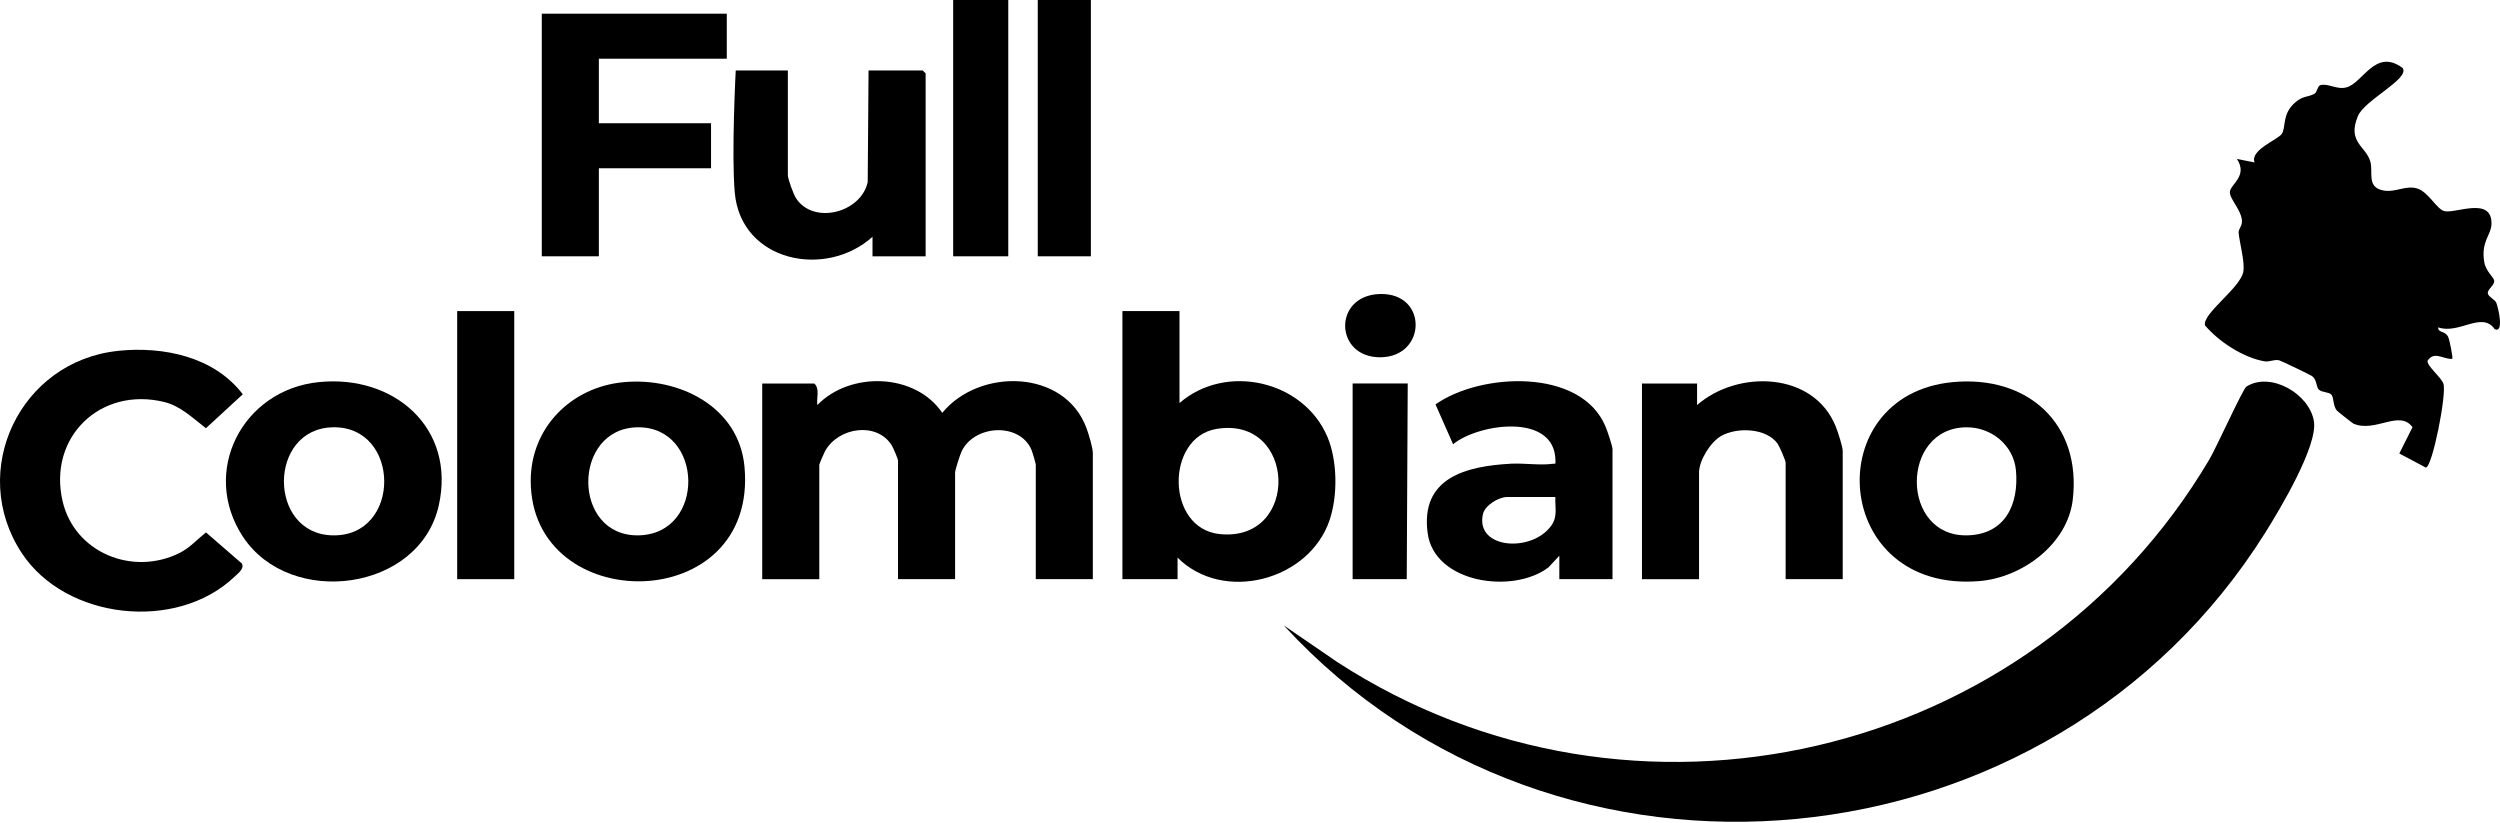
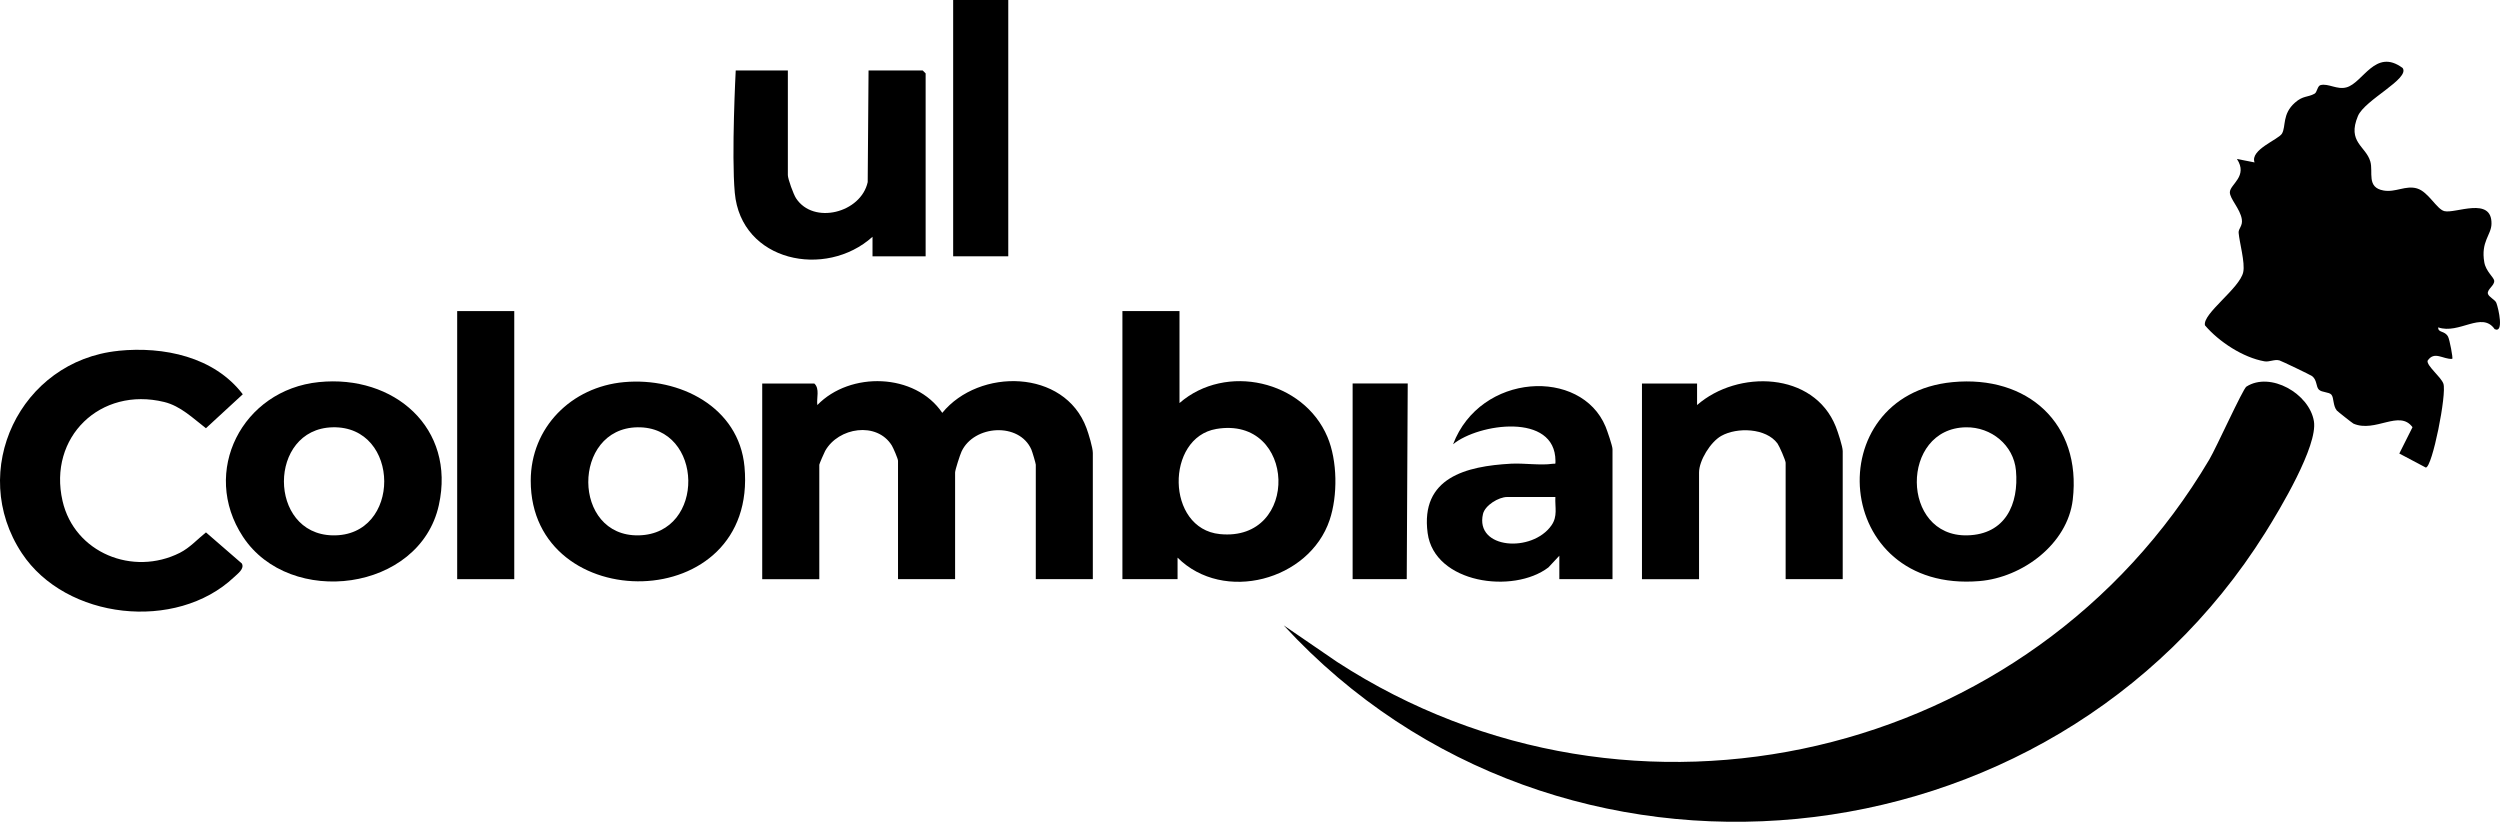
<svg xmlns="http://www.w3.org/2000/svg" width="1008" height="332" viewBox="0 0 1008 332" fill="none">
  <path d="M440.647 233.518H417.632V187.36C417.632 186.868 416.206 182.065 415.845 181.252C410.942 170.133 392.697 171.343 387.699 182.046C387.091 183.332 385.095 189.516 385.095 190.518V233.518H362.08V185.79C362.08 184.996 360.18 180.609 359.572 179.607C353.547 169.906 338.077 172.251 332.699 181.819C332.281 182.557 330.342 187.076 330.342 187.379V233.537H307.327V154.646H328.347C330.608 156.726 329.164 160.508 329.544 163.326C342.752 149.673 368.998 150.335 379.926 166.465C394.769 148.293 429.225 148.727 438.062 172.591C438.917 174.879 440.628 180.515 440.628 182.651V233.537L440.647 233.518Z" fill="black" />
  <path d="M475.573 125.431V162.512C494.235 146.269 525.613 153.379 535.229 176.184C539.277 185.79 539.41 199.859 536.103 209.673C527.912 234.047 493.304 243.294 474.793 224.839V233.518H452.558V125.431H475.573ZM490.434 172.951C469.852 176.43 470.042 213.171 491.841 215.346C524.377 218.617 522.762 167.486 490.434 172.951Z" fill="black" />
  <path d="M47.697 141.443C65.98 139.59 86.353 143.825 97.889 158.972L83.028 172.663C77.839 168.673 72.822 163.68 66.17 162.073C40.456 155.814 19.323 176.274 25.215 201.991C30.004 222.886 53.589 232.436 72.499 222.905C76.566 220.844 79.569 217.441 83.046 214.661L97.509 227.198C98.688 229.335 95.799 231.339 94.316 232.757C71.035 254.711 26.564 249.889 8.813 223.057C-13.08 189.965 8.034 145.489 47.716 141.462L47.697 141.443Z" fill="black" />
  <path d="M742.983 233.511H719.968V186.578C719.968 185.651 717.421 179.827 716.68 178.806C712.062 172.547 700.393 172.168 694.007 175.761C689.674 178.201 685.056 185.67 685.056 190.53V233.53H662.041V154.639H684.258V163.319C700.659 148.985 731.314 149.798 740.189 172.017C741.007 174.059 742.983 180.035 742.983 181.869V233.549V233.511Z" fill="black" />
  <path d="M128.609 154.058C158.846 150.995 183.819 172.514 176.939 203.677C169.242 238.546 116.902 245.202 97.954 216.403C80.736 190.213 97.688 157.178 128.59 154.058H128.609ZM134.064 172.287C107.97 172.968 107.932 215.269 134.064 215.855C162.039 216.479 161.716 171.568 134.064 172.287Z" fill="black" />
  <path d="M251.622 154.075C273.972 152.051 297.937 164.04 300.18 188.169C305.805 248.736 213.916 248.906 213.992 193.804C214.011 172.341 230.393 155.984 251.622 154.075ZM257.057 172.285C230.508 172.663 230.469 216.495 257.59 215.852C284.71 215.209 283.797 171.906 257.057 172.285Z" fill="black" />
  <path d="M787.255 154.077C817.492 151.164 839.347 170.755 835.736 201.483C833.627 219.39 815.42 232.854 798.126 234.291C738.507 239.245 733.148 159.296 787.255 154.077ZM792.69 172.287C766.083 172.665 766.235 216.497 793.222 215.854C808.54 215.495 814.052 203.298 812.835 189.702C811.904 179.453 802.858 172.135 792.69 172.287Z" fill="black" />
-   <path d="M650.141 233.519H628.723V224.064L624.332 228.773C610.174 239.608 578.322 235.24 575.623 214.931C572.639 192.542 591.169 187.947 609.243 186.964C614.412 186.68 621.14 187.72 625.967 187.001C627.221 186.812 627.164 187.474 627.164 185.81C627.069 166.295 596.205 170.682 585.885 179.116L578.797 163.062C596.851 150.26 637.484 148.218 647.366 172.025C648.032 173.632 650.16 179.816 650.16 181.083V233.538L650.141 233.519ZM627.126 200.389H607.684C604.282 200.389 598.752 203.717 597.935 207.254C594.666 221.398 617.757 222.986 625.549 211.83C628.133 208.123 626.917 204.625 627.126 200.389Z" fill="black" />
-   <path d="M293.039 5.519V23.672H241.459V49.692H286.691V67.845H241.459V103.338H218.444V5.519H293.039Z" fill="black" />
+   <path d="M650.141 233.519H628.723V224.064L624.332 228.773C610.174 239.608 578.322 235.24 575.623 214.931C572.639 192.542 591.169 187.947 609.243 186.964C614.412 186.68 621.14 187.72 625.967 187.001C627.221 186.812 627.164 187.474 627.164 185.81C627.069 166.295 596.205 170.682 585.885 179.116C596.851 150.26 637.484 148.218 647.366 172.025C648.032 173.632 650.16 179.816 650.16 181.083V233.538L650.141 233.519ZM627.126 200.389H607.684C604.282 200.389 598.752 203.717 597.935 207.254C594.666 221.398 617.757 222.986 625.549 211.83C628.133 208.123 626.917 204.625 627.126 200.389Z" fill="black" />
  <path d="M317.663 28.401V70.607C317.663 72.158 319.944 78.398 320.97 79.949C328.002 90.708 347.14 85.83 349.858 73.425L350.2 28.401H372.018L373.215 29.592V103.359H351.796V95.474C332.924 112.492 298.773 105.552 296.264 77.717C294.876 62.401 296.644 28.42 296.644 28.42H317.663V28.401Z" fill="black" />
  <path d="M207.351 125.43H184.336V233.517H207.351V125.43Z" fill="black" />
  <path d="M406.532 0H384.315V103.341H406.532V0Z" fill="black" />
-   <path d="M439.842 0H418.424V103.341H439.842V0Z" fill="black" />
  <path d="M567.596 154.625L567.197 233.516H545.379V154.625H567.596Z" fill="black" />
-   <path d="M556.327 118.545C575.788 117.959 575.275 143.752 556.764 144.055C538.007 144.357 537.284 119.113 556.327 118.545Z" fill="black" />
  <path d="M517.651 252.185L539.127 266.897C658.212 344.275 819.07 306.626 890.813 185.245C893.569 180.593 904.345 156.786 905.732 155.897C915.406 149.695 931.123 158.715 932.966 169.815C934.62 179.742 919.226 205.403 913.372 214.744C826.976 352.557 628.146 372.242 517.651 252.204V252.185Z" fill="black" />
  <path d="M968.75 27.424C971.772 31.754 953.47 40.225 950.715 46.787C946.286 57.339 953.907 58.889 955.713 65.111C956.967 69.422 954.059 75.605 961.072 76.816C965.88 77.666 970.005 74.622 974.566 75.984C979.127 77.345 982.434 84.304 985.532 85.117C989.922 86.27 1004.8 79.009 1004.57 90.279C1004.48 94.78 1000.2 97.408 1001.67 105.766C1002.31 109.416 1005.49 111.798 1005.66 113.141C1005.92 115.051 1002.77 116.639 1003.11 118.379C1003.38 119.721 1006.04 120.818 1006.53 122.123C1007.44 124.525 1009.65 134.49 1005.85 132.712C1000.72 125.319 991.518 134.944 983.08 131.994C982.985 134.32 985.722 133.185 987.071 135.776C987.679 136.929 989.104 144.361 988.762 144.701C985.037 144.947 981.541 141.335 978.804 145.439C978.367 147.481 984.201 151.943 985.171 154.685C986.615 158.694 980.685 188.552 978.082 188.515L967.401 182.861L972.722 172.252C967.458 165.029 957.727 174.597 948.928 170.815C948.529 170.645 942.466 165.842 942.2 165.521C940.585 163.497 941.079 160.415 940.034 159.148C939.084 157.995 936.195 158.297 934.978 157.106C933.762 155.914 934.294 153.267 932.261 151.66C931.691 151.206 919.774 145.495 919.052 145.306C917 144.777 915.004 146.044 913.009 145.684C904.381 144.153 894.65 137.78 889.044 131.181C887.941 126.472 903.107 116.28 904.476 109.699C905.274 105.899 902.936 97.73 902.613 93.853C902.48 92.132 904.324 91.168 903.905 88.426C903.259 84.171 899.002 80.125 899.078 77.477C899.173 74.282 906.509 71.067 901.929 64.089L909.037 65.489C907.117 60.364 918.71 56.28 920.098 53.859C921.77 50.947 920.098 45.993 925.343 41.379C928.593 38.505 930.379 39.318 933.192 37.805C934.294 37.219 934.351 34.628 935.663 34.307C938.798 33.531 942.314 36.273 946.077 35.233C952.805 33.418 957.727 19.255 968.731 27.405L968.75 27.424Z" fill="black" />
</svg>